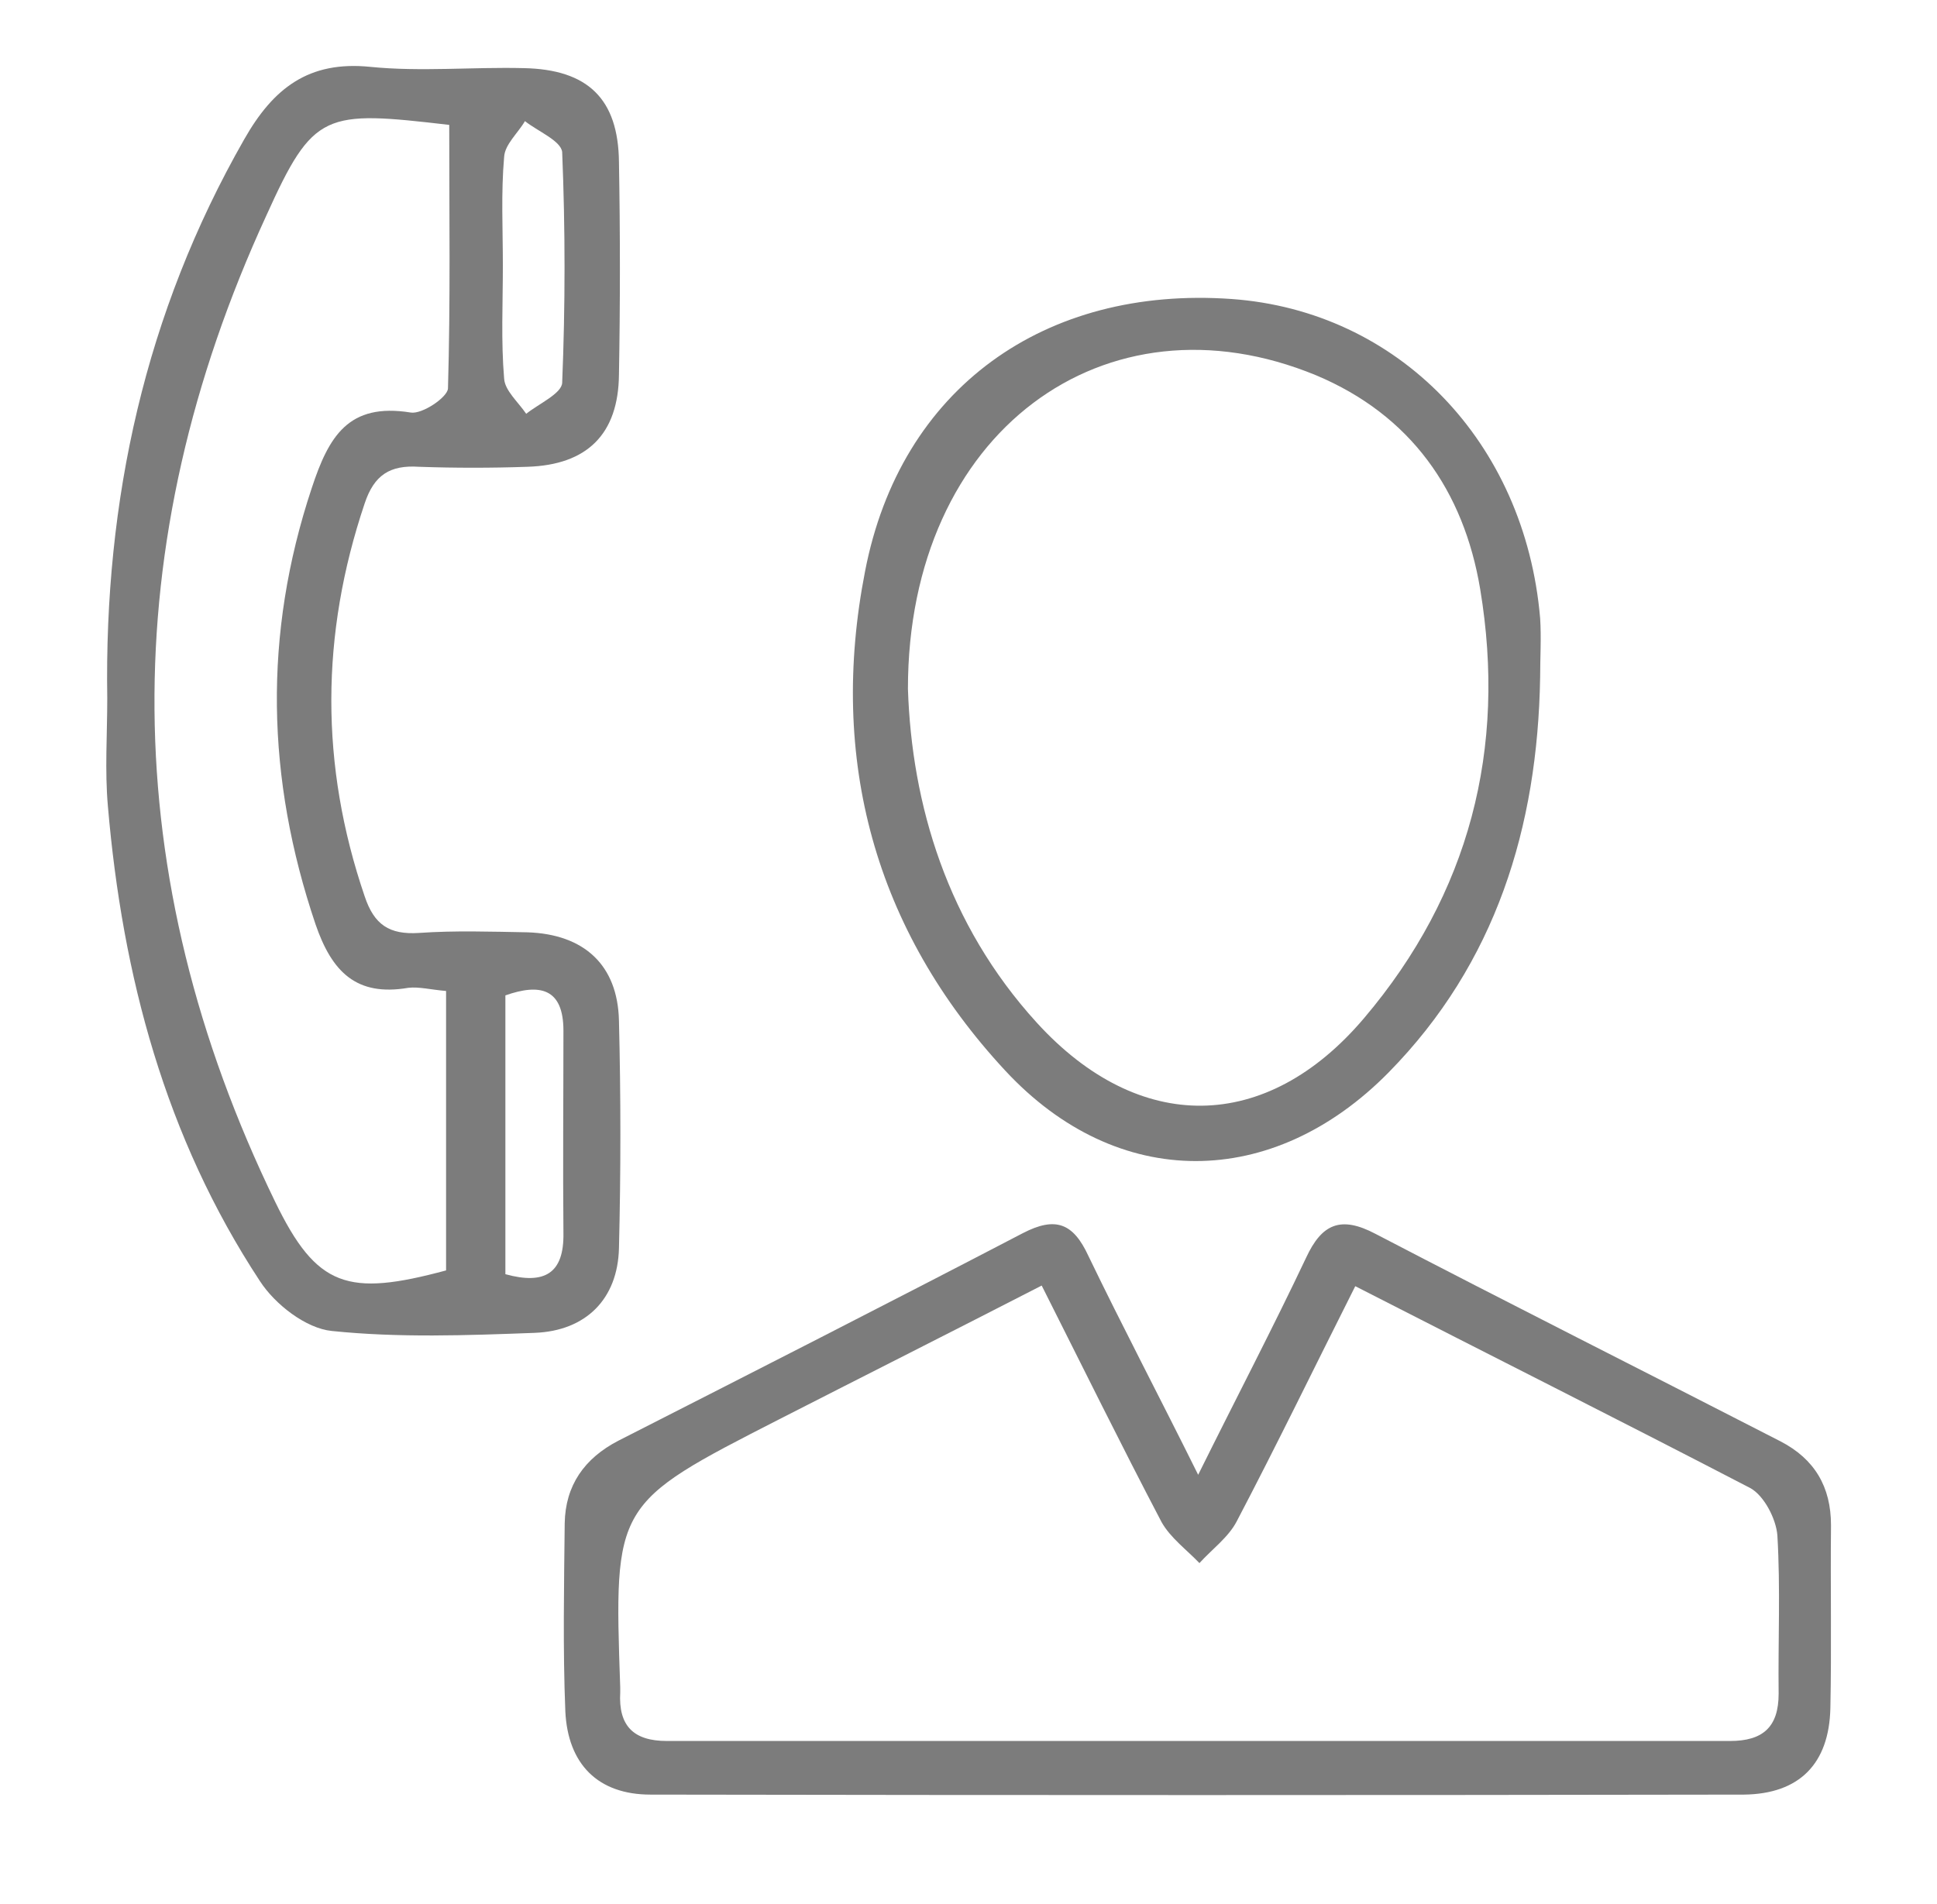
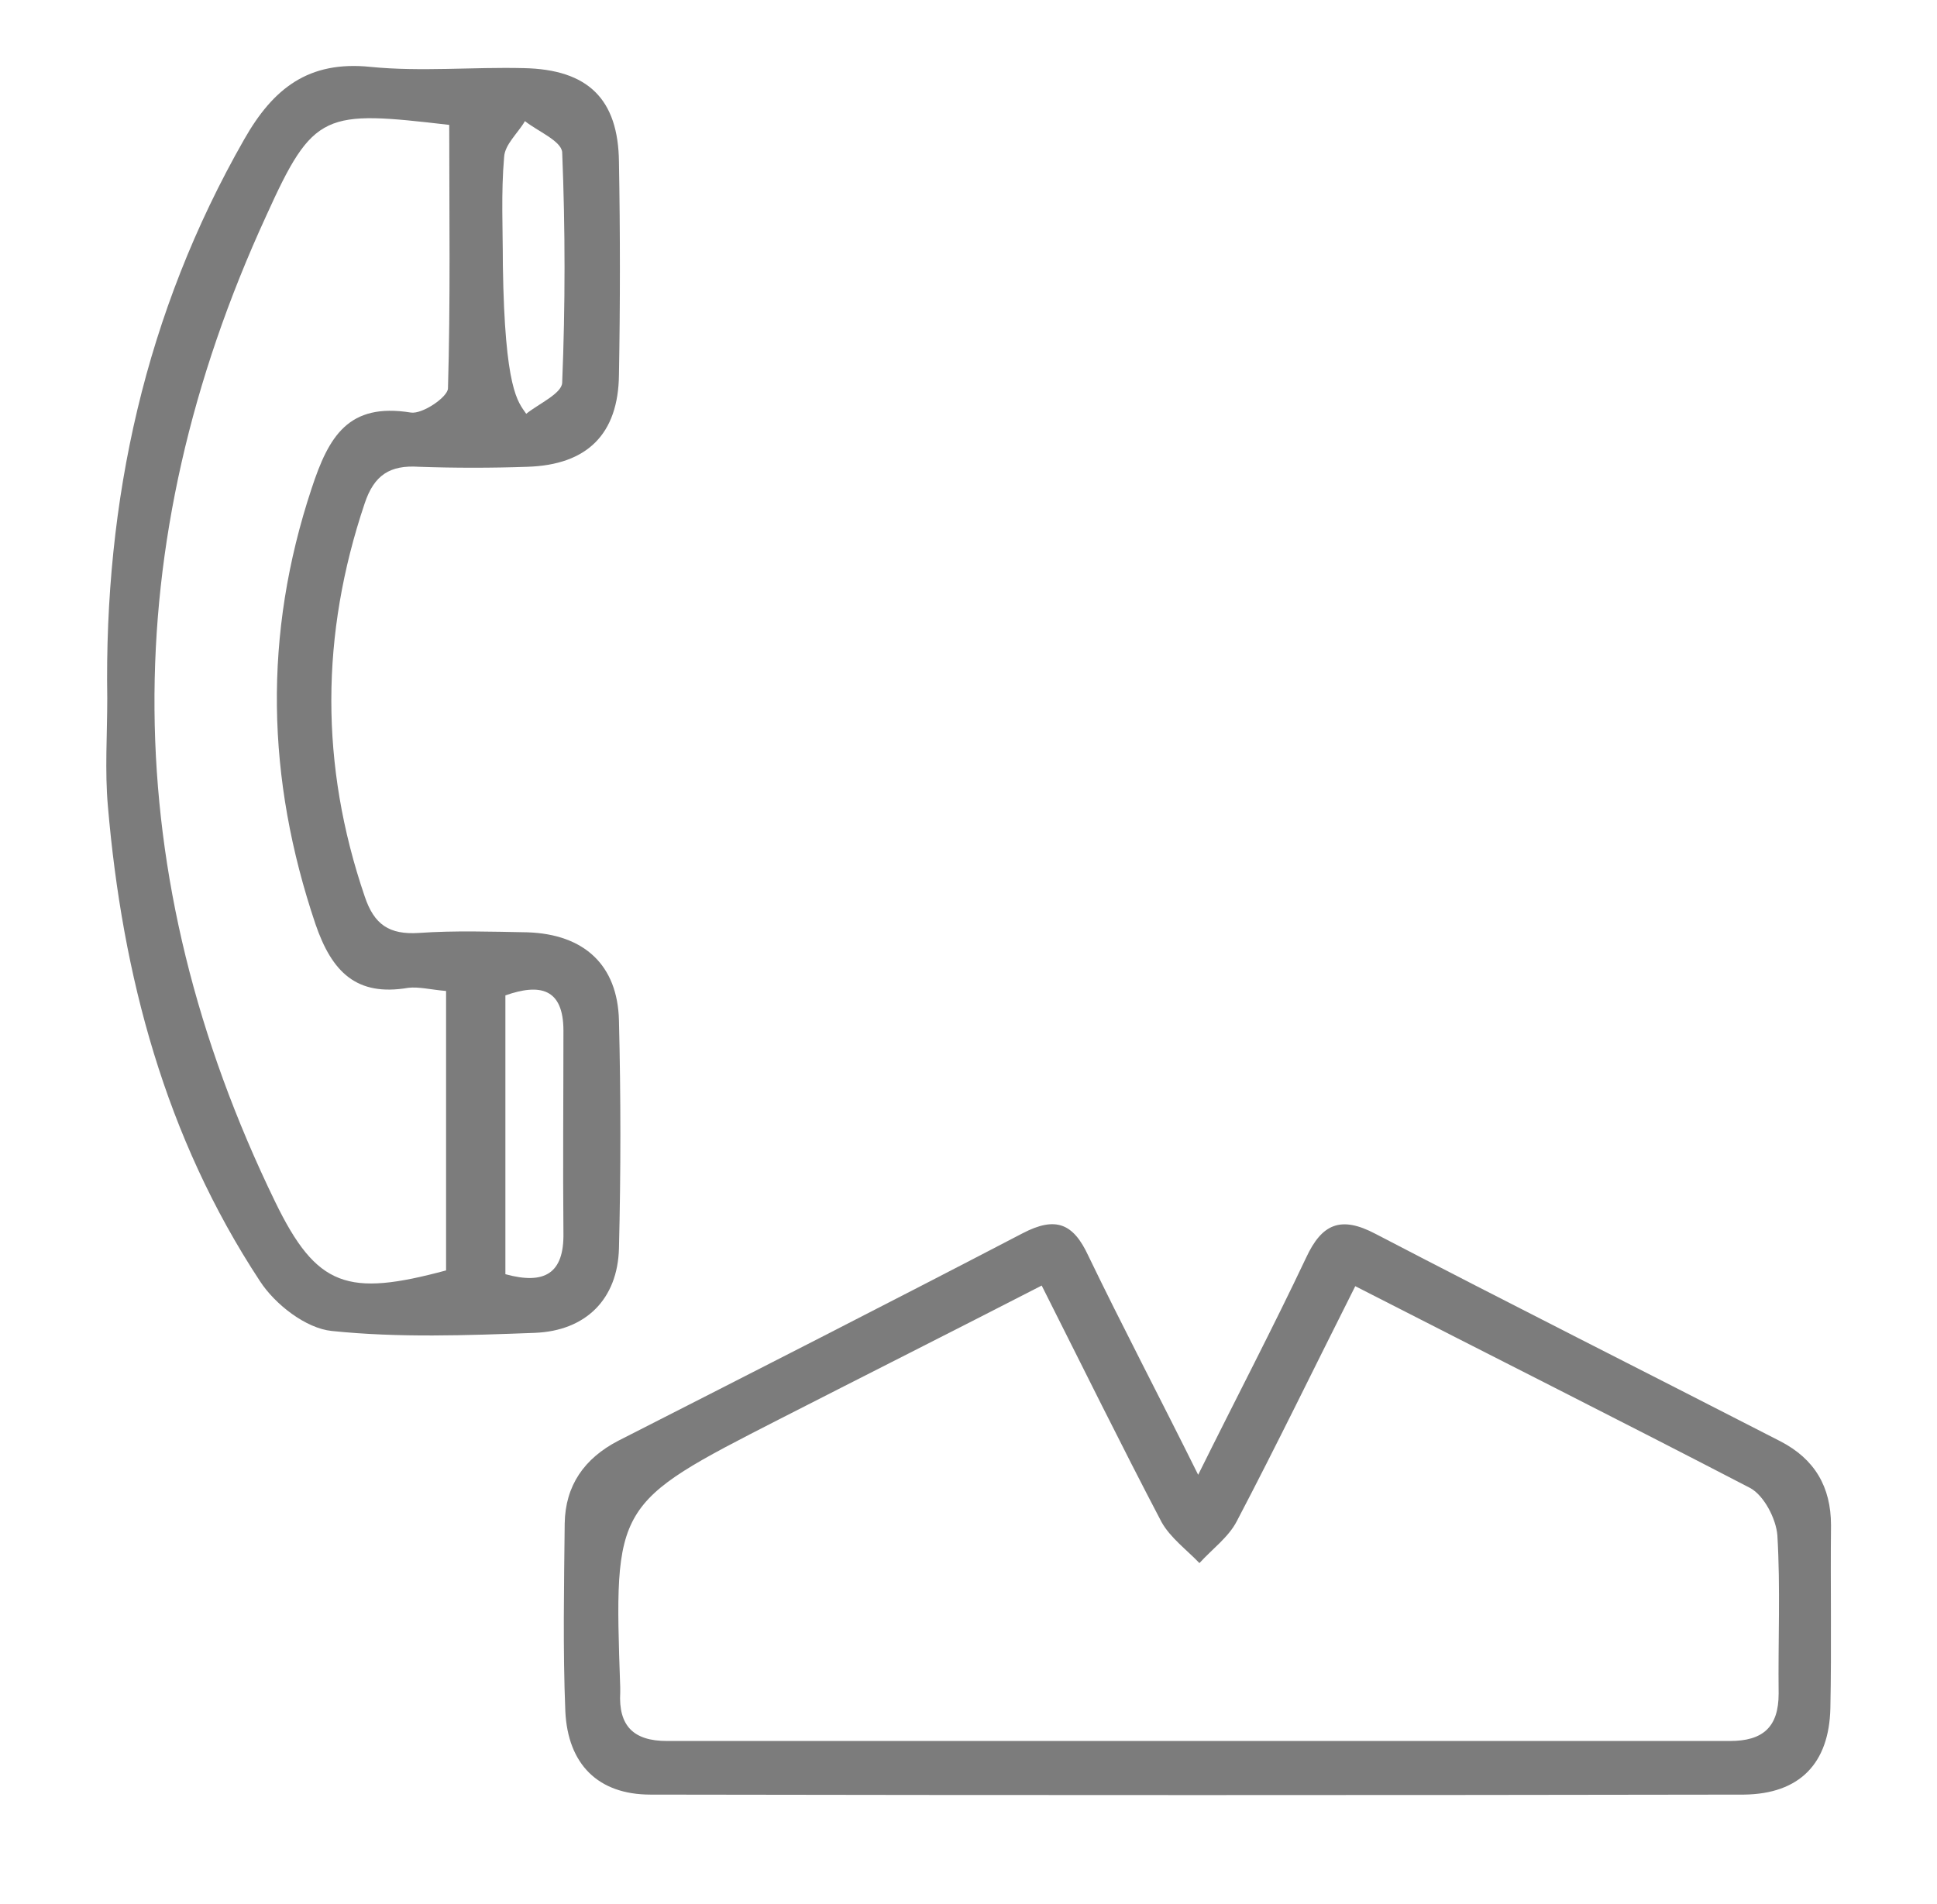
<svg xmlns="http://www.w3.org/2000/svg" version="1.1" id="Vrstva_1" x="0px" y="0px" viewBox="0 0 30.7 30.19" style="enable-background:new 0 0 30.7 30.19;" xml:space="preserve">
  <style type="text/css">
	.st0{fill:#7C7C7C;}
</style>
-   <path class="st0" d="M1.7,11.07c-0.05-3.14,0.6-6.11,2.17-8.86C4.33,1.4,4.89,0.96,5.87,1.06c0.8,0.08,1.62,0,2.43,0.02  c1.02,0.02,1.5,0.49,1.51,1.49c0.02,1.12,0.02,2.25,0,3.37C9.8,6.88,9.31,7.37,8.36,7.4c-0.57,0.02-1.15,0.02-1.72,0  C6.18,7.37,5.93,7.53,5.78,7.98c-0.7,2.08-0.71,4.15,0,6.23c0.15,0.45,0.39,0.61,0.86,0.58c0.57-0.04,1.15-0.02,1.72-0.01  c0.9,0.03,1.43,0.52,1.45,1.4c0.03,1.2,0.03,2.41,0,3.61c-0.02,0.8-0.52,1.31-1.34,1.34c-1.07,0.04-2.15,0.08-3.21-0.03  c-0.41-0.04-0.9-0.42-1.14-0.79c-1.5-2.28-2.18-4.84-2.41-7.53C1.66,12.22,1.7,11.64,1.7,11.07z M7.12,1.98  C5.14,1.75,4.97,1.76,4.22,3.42C1.82,8.64,1.85,13.88,4.36,19.05c0.66,1.36,1.15,1.51,2.71,1.09c0-1.47,0-2.94,0-4.43  c-0.24-0.02-0.43-0.07-0.6-0.05C5.65,15.8,5.26,15.41,5,14.65c-0.78-2.31-0.83-4.59-0.06-6.91c0.27-0.82,0.58-1.36,1.57-1.2  C6.69,6.57,7.09,6.3,7.1,6.16C7.14,4.79,7.12,3.41,7.12,1.98z M7.97,4.21c0,0.6-0.03,1.2,0.02,1.79C8,6.19,8.21,6.37,8.34,6.56  c0.2-0.16,0.56-0.32,0.57-0.49c0.05-1.22,0.05-2.44,0-3.66C8.89,2.23,8.52,2.08,8.32,1.92C8.21,2.11,8,2.29,7.99,2.49  C7.94,3.06,7.97,3.63,7.97,4.21z M8.01,20.2c0.62,0.17,0.93-0.01,0.92-0.65c-0.01-1.07,0-2.14,0-3.21c0-0.68-0.38-0.75-0.92-0.56  C8.01,17.27,8.01,18.73,8.01,20.2z" />
+   <path class="st0" d="M1.7,11.07c-0.05-3.14,0.6-6.11,2.17-8.86C4.33,1.4,4.89,0.96,5.87,1.06c0.8,0.08,1.62,0,2.43,0.02  c1.02,0.02,1.5,0.49,1.51,1.49c0.02,1.12,0.02,2.25,0,3.37C9.8,6.88,9.31,7.37,8.36,7.4c-0.57,0.02-1.15,0.02-1.72,0  C6.18,7.37,5.93,7.53,5.78,7.98c-0.7,2.08-0.71,4.15,0,6.23c0.15,0.45,0.39,0.61,0.86,0.58c0.57-0.04,1.15-0.02,1.72-0.01  c0.9,0.03,1.43,0.52,1.45,1.4c0.03,1.2,0.03,2.41,0,3.61c-0.02,0.8-0.52,1.31-1.34,1.34c-1.07,0.04-2.15,0.08-3.21-0.03  c-0.41-0.04-0.9-0.42-1.14-0.79c-1.5-2.28-2.18-4.84-2.41-7.53C1.66,12.22,1.7,11.64,1.7,11.07z M7.12,1.98  C5.14,1.75,4.97,1.76,4.22,3.42C1.82,8.64,1.85,13.88,4.36,19.05c0.66,1.36,1.15,1.51,2.71,1.09c0-1.47,0-2.94,0-4.43  c-0.24-0.02-0.43-0.07-0.6-0.05C5.65,15.8,5.26,15.41,5,14.65c-0.78-2.31-0.83-4.59-0.06-6.91c0.27-0.82,0.58-1.36,1.57-1.2  C6.69,6.57,7.09,6.3,7.1,6.16C7.14,4.79,7.12,3.41,7.12,1.98z M7.97,4.21C8,6.19,8.21,6.37,8.34,6.56  c0.2-0.16,0.56-0.32,0.57-0.49c0.05-1.22,0.05-2.44,0-3.66C8.89,2.23,8.52,2.08,8.32,1.92C8.21,2.11,8,2.29,7.99,2.49  C7.94,3.06,7.97,3.63,7.97,4.21z M8.01,20.2c0.62,0.17,0.93-0.01,0.92-0.65c-0.01-1.07,0-2.14,0-3.21c0-0.68-0.38-0.75-0.92-0.56  C8.01,17.27,8.01,18.73,8.01,20.2z" />
  <path class="st0" d="M18.99,23.38c0.62-1.25,1.19-2.34,1.71-3.44c0.25-0.54,0.55-0.67,1.1-0.38c2.13,1.11,4.28,2.19,6.42,3.29  c0.54,0.28,0.8,0.72,0.8,1.33c-0.01,0.97,0.01,1.93-0.01,2.9c-0.02,0.88-0.49,1.36-1.37,1.37c-5.78,0.01-11.55,0.01-17.33,0  c-0.83,0-1.31-0.48-1.35-1.32c-0.04-0.99-0.02-1.99-0.01-2.98c0.01-0.6,0.31-1.03,0.85-1.31c2.14-1.09,4.28-2.18,6.41-3.29  c0.52-0.27,0.8-0.16,1.04,0.36C17.79,21.03,18.37,22.13,18.99,23.38z M21.48,20.39c-0.64,1.27-1.24,2.51-1.88,3.73  c-0.13,0.25-0.39,0.44-0.59,0.66c-0.2-0.21-0.46-0.4-0.6-0.65c-0.64-1.22-1.25-2.46-1.9-3.75c-1.42,0.73-2.79,1.42-4.16,2.12  c-2.62,1.34-2.62,1.34-2.52,4.25c0,0.03,0,0.05,0,0.08c-0.03,0.53,0.21,0.77,0.74,0.77c5.62,0,11.23,0,16.85,0  c0.52,0,0.77-0.22,0.77-0.75c-0.01-0.84,0.03-1.67-0.02-2.51c-0.02-0.26-0.21-0.63-0.43-0.75C25.68,22.52,23.61,21.48,21.48,20.39z" />
-   <path class="st0" d="M24.41,10.74c-0.04,2.37-0.7,4.53-2.4,6.26c-1.84,1.87-4.3,1.89-6.08-0.03c-2.07-2.23-2.8-4.94-2.22-7.91  c0.56-2.91,2.85-4.53,5.81-4.32C22.16,4.93,24.17,7,24.41,9.8C24.43,10.11,24.41,10.43,24.41,10.74z M14.39,10.92  c0.06,1.83,0.62,3.73,2.04,5.29c1.62,1.78,3.64,1.76,5.19-0.07c1.67-1.97,2.26-4.27,1.84-6.8c-0.26-1.56-1.1-2.76-2.6-3.39  C17.52,4.57,14.39,6.85,14.39,10.92z" />
</svg>